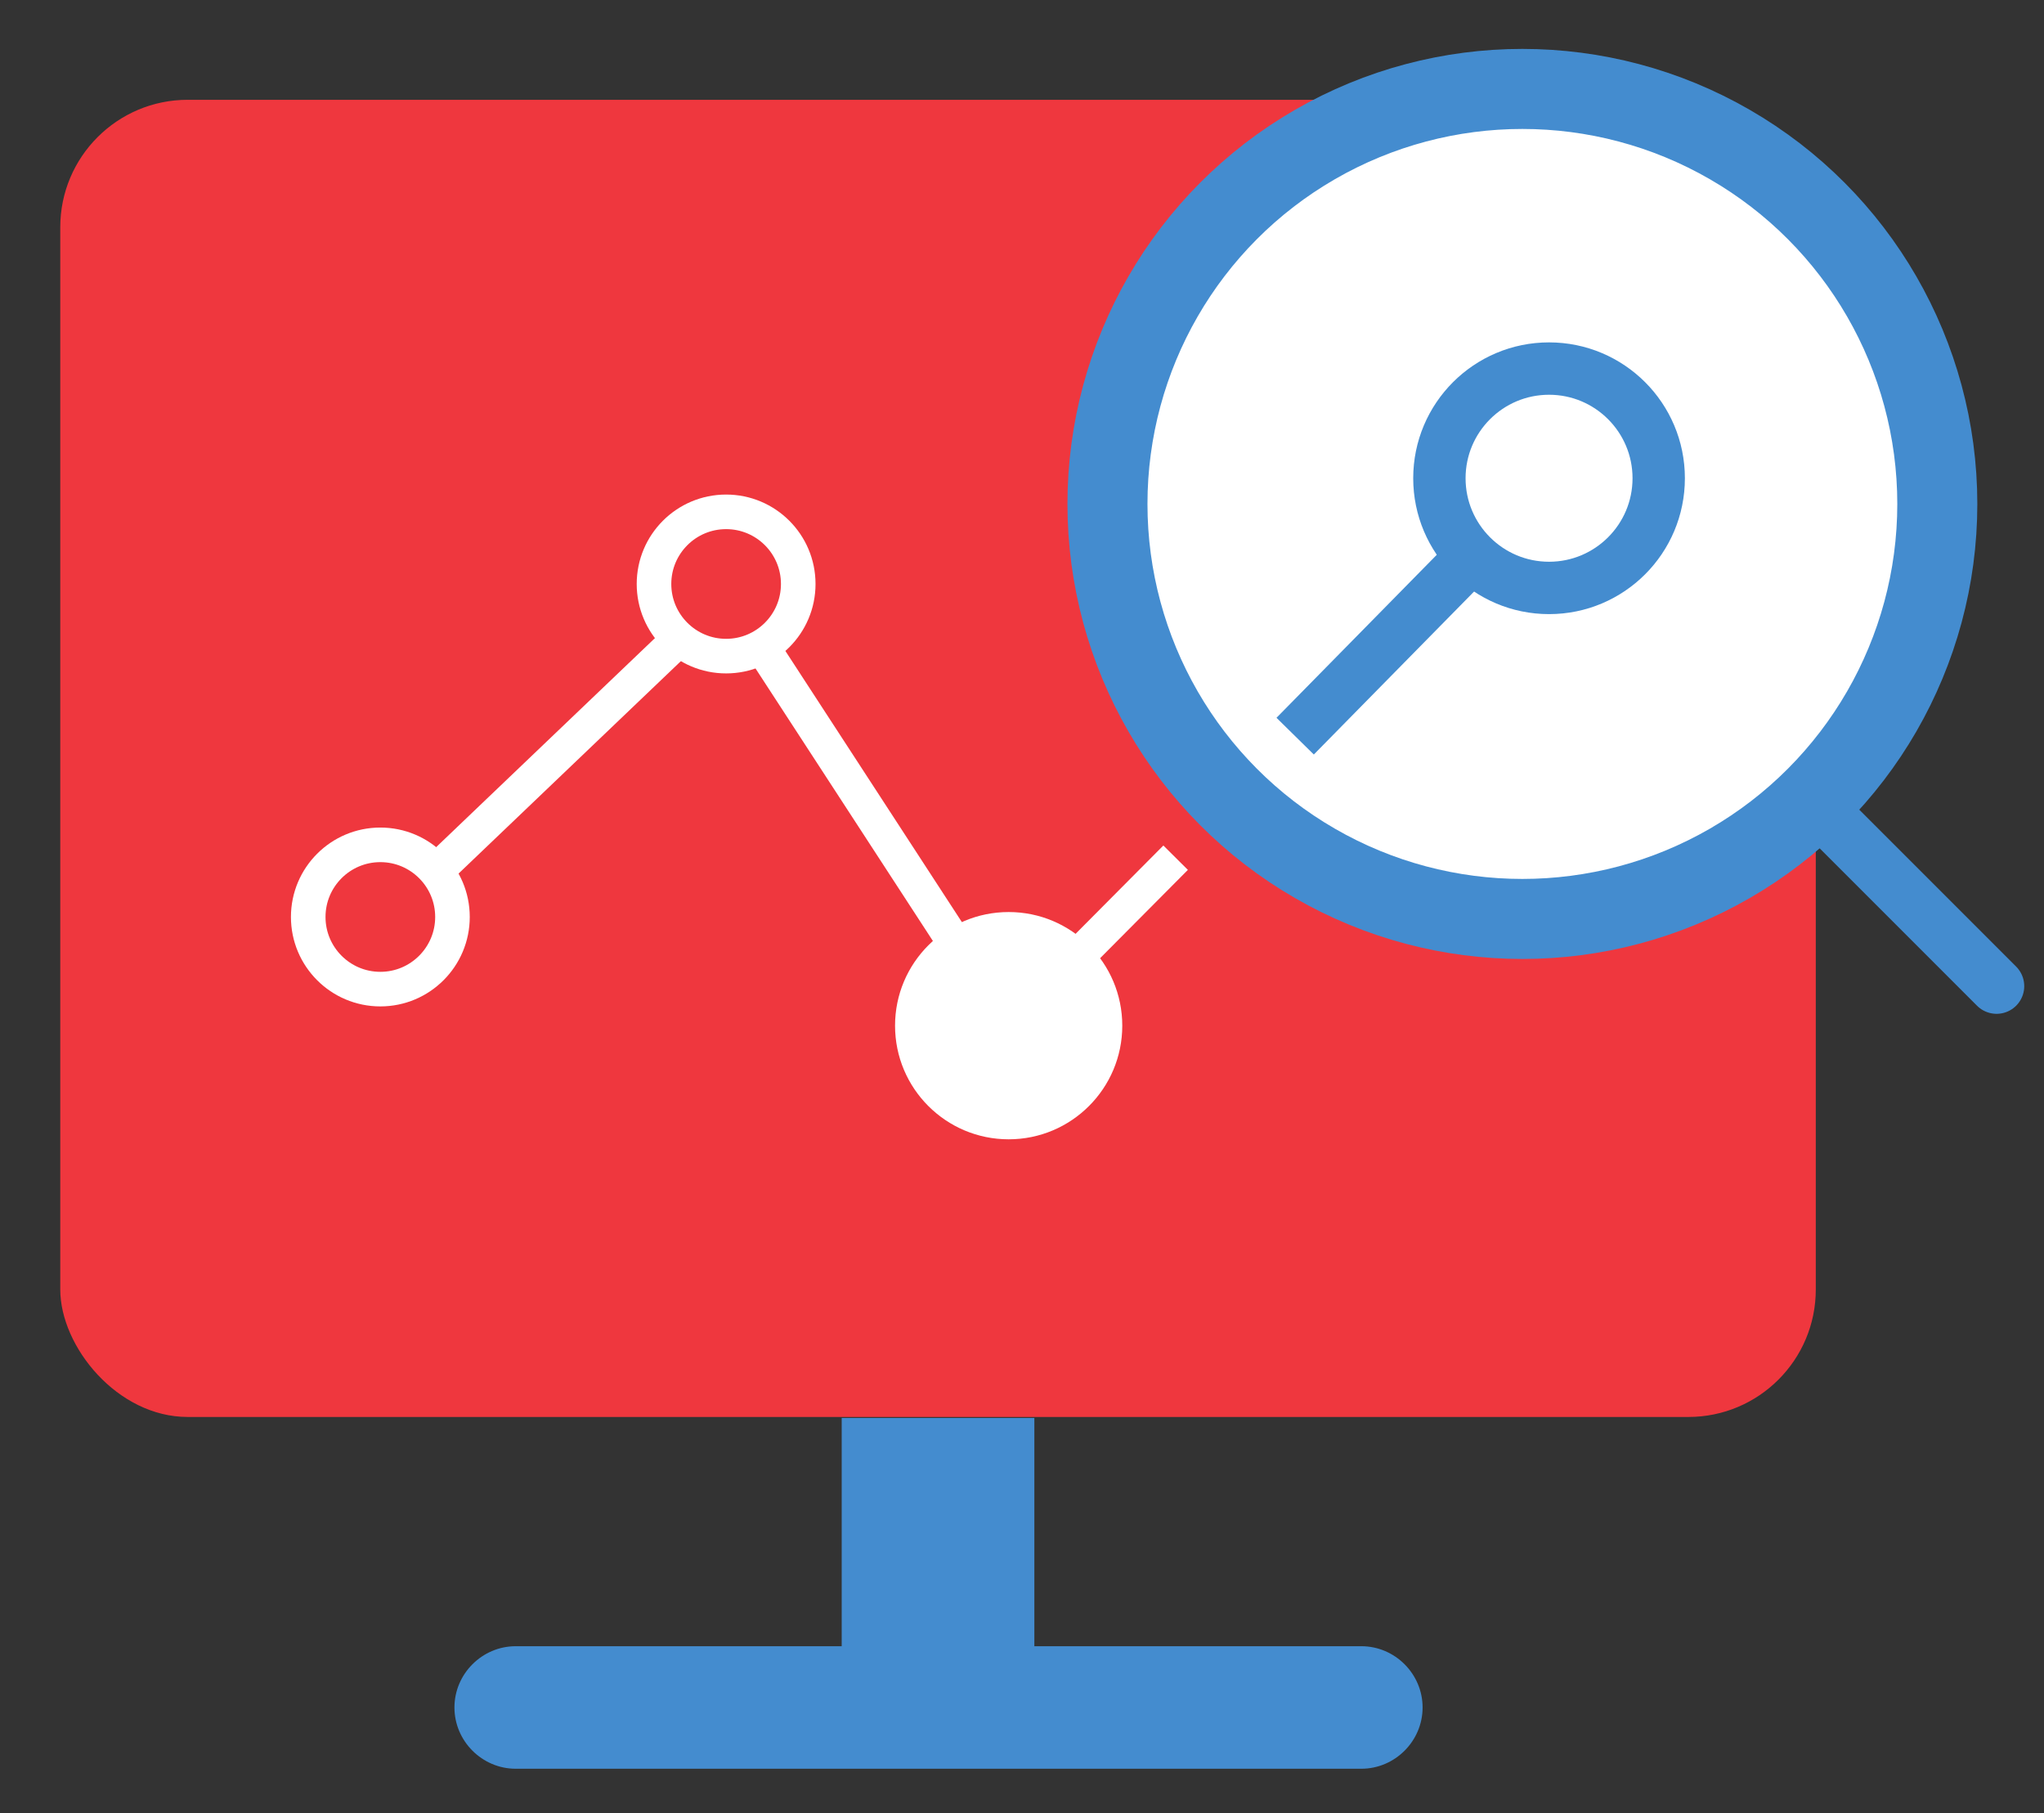
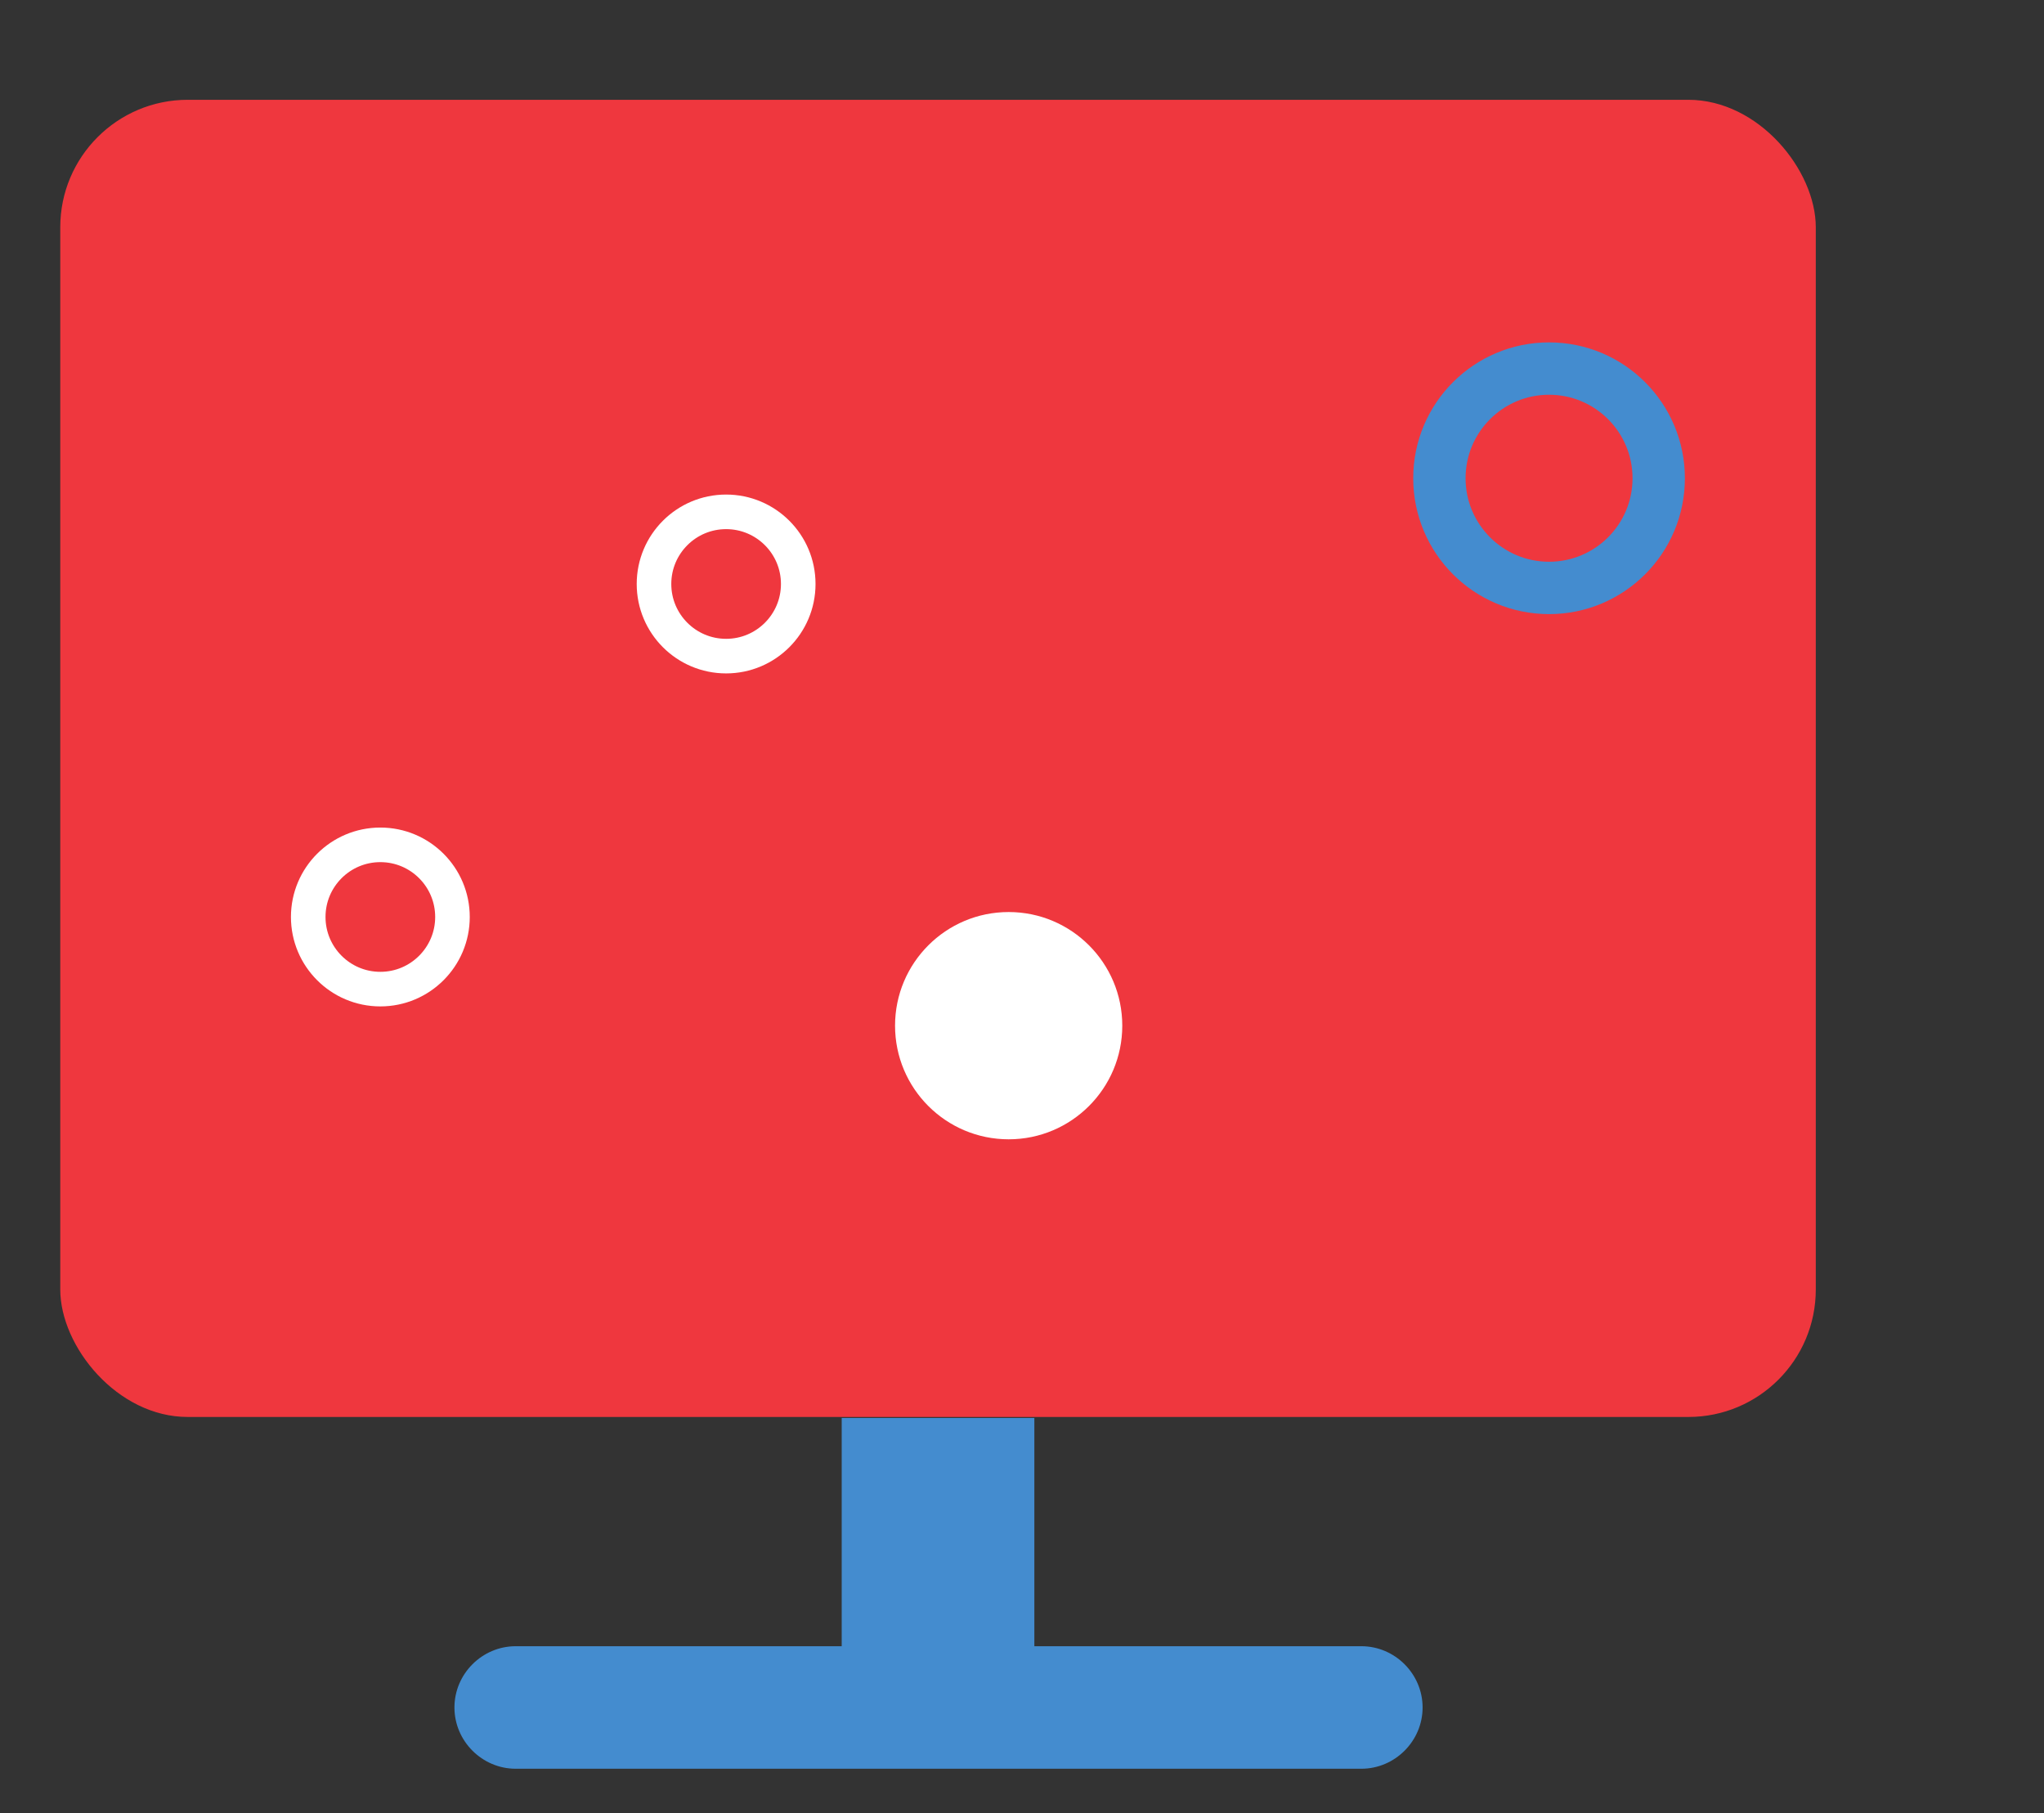
<svg xmlns="http://www.w3.org/2000/svg" id="Layer_1" data-name="Layer 1" version="1.1" viewBox="0 0 206.9 183.5">
  <rect x="0" y="0" width="206.9" height="183.5" fill="#333333" stroke="none" />
  <defs>
    <style>
      .cls-1 {
        fill: #448ccf;
      }

      .cls-1, .cls-2, .cls-3 {
        stroke-width: 0px;
      }

      .cls-2 {
        fill: #ef373e;
      }

      .cls-4 {
        stroke-width: 5.6px;
      }

      .cls-4, .cls-5, .cls-6 {
        fill: none;
      }

      .cls-4, .cls-5, .cls-6, .cls-7 {
        stroke-miterlimit: 10;
      }

      .cls-4, .cls-6, .cls-7 {
        stroke: #448ccf;
      }

      .cls-4, .cls-7 {
        stroke-linecap: round;
      }

      .cls-5 {
        stroke: #fff;
        stroke-width: 3.5px;
      }

      .cls-6 {
        stroke-width: 5.3px;
      }

      .cls-7 {
        stroke-width: 8.1px;
      }

      .cls-7, .cls-3 {
        fill: #fff;
      }
    </style>
  </defs>
  <g>
    <rect class="cls-2" x="6.1" y="10.1" width="177.7" height="133.3" rx="12.9" ry="12.9" />
-     <path class="cls-1" d="M137.8,179H52.2c-3.4,0-6.2-2.8-6.2-6.2s2.8-6.2,6.2-6.2h85.6c3.4,0,6.2,2.8,6.2,6.2s-2.8,6.2-6.2,6.2Z" />
+     <path class="cls-1" d="M137.8,179H52.2c-3.4,0-6.2-2.8-6.2-6.2s2.8-6.2,6.2-6.2h85.6c3.4,0,6.2,2.8,6.2,6.2s-2.8,6.2-6.2,6.2" />
    <rect class="cls-1" x="85.2" y="143.5" width="19.5" height="23.3" />
  </g>
  <g>
-     <circle class="cls-7" cx="154.1" cy="51" r="42" />
-     <line class="cls-4" x1="202.1" y1="99.8" x2="184.9" y2="82.6" />
-   </g>
+     </g>
  <g>
-     <line class="cls-5" x1="44.1" y1="88.2" x2="68.7" y2="64.7" />
-     <line class="cls-6" x1="131.1" y1="74.5" x2="149" y2="56.3" />
-     <polyline class="cls-5" points="77.1 65.4 102.1 103.8 119 86.8" />
    <circle class="cls-5" cx="38.5" cy="92.8" r="7.3" />
    <circle class="cls-5" cx="73.5" cy="59.1" r="7.3" />
    <circle class="cls-6" cx="156.8" cy="48.4" r="11.1" />
    <circle class="cls-3" cx="102.1" cy="103.8" r="11.5" />
  </g>
</svg>